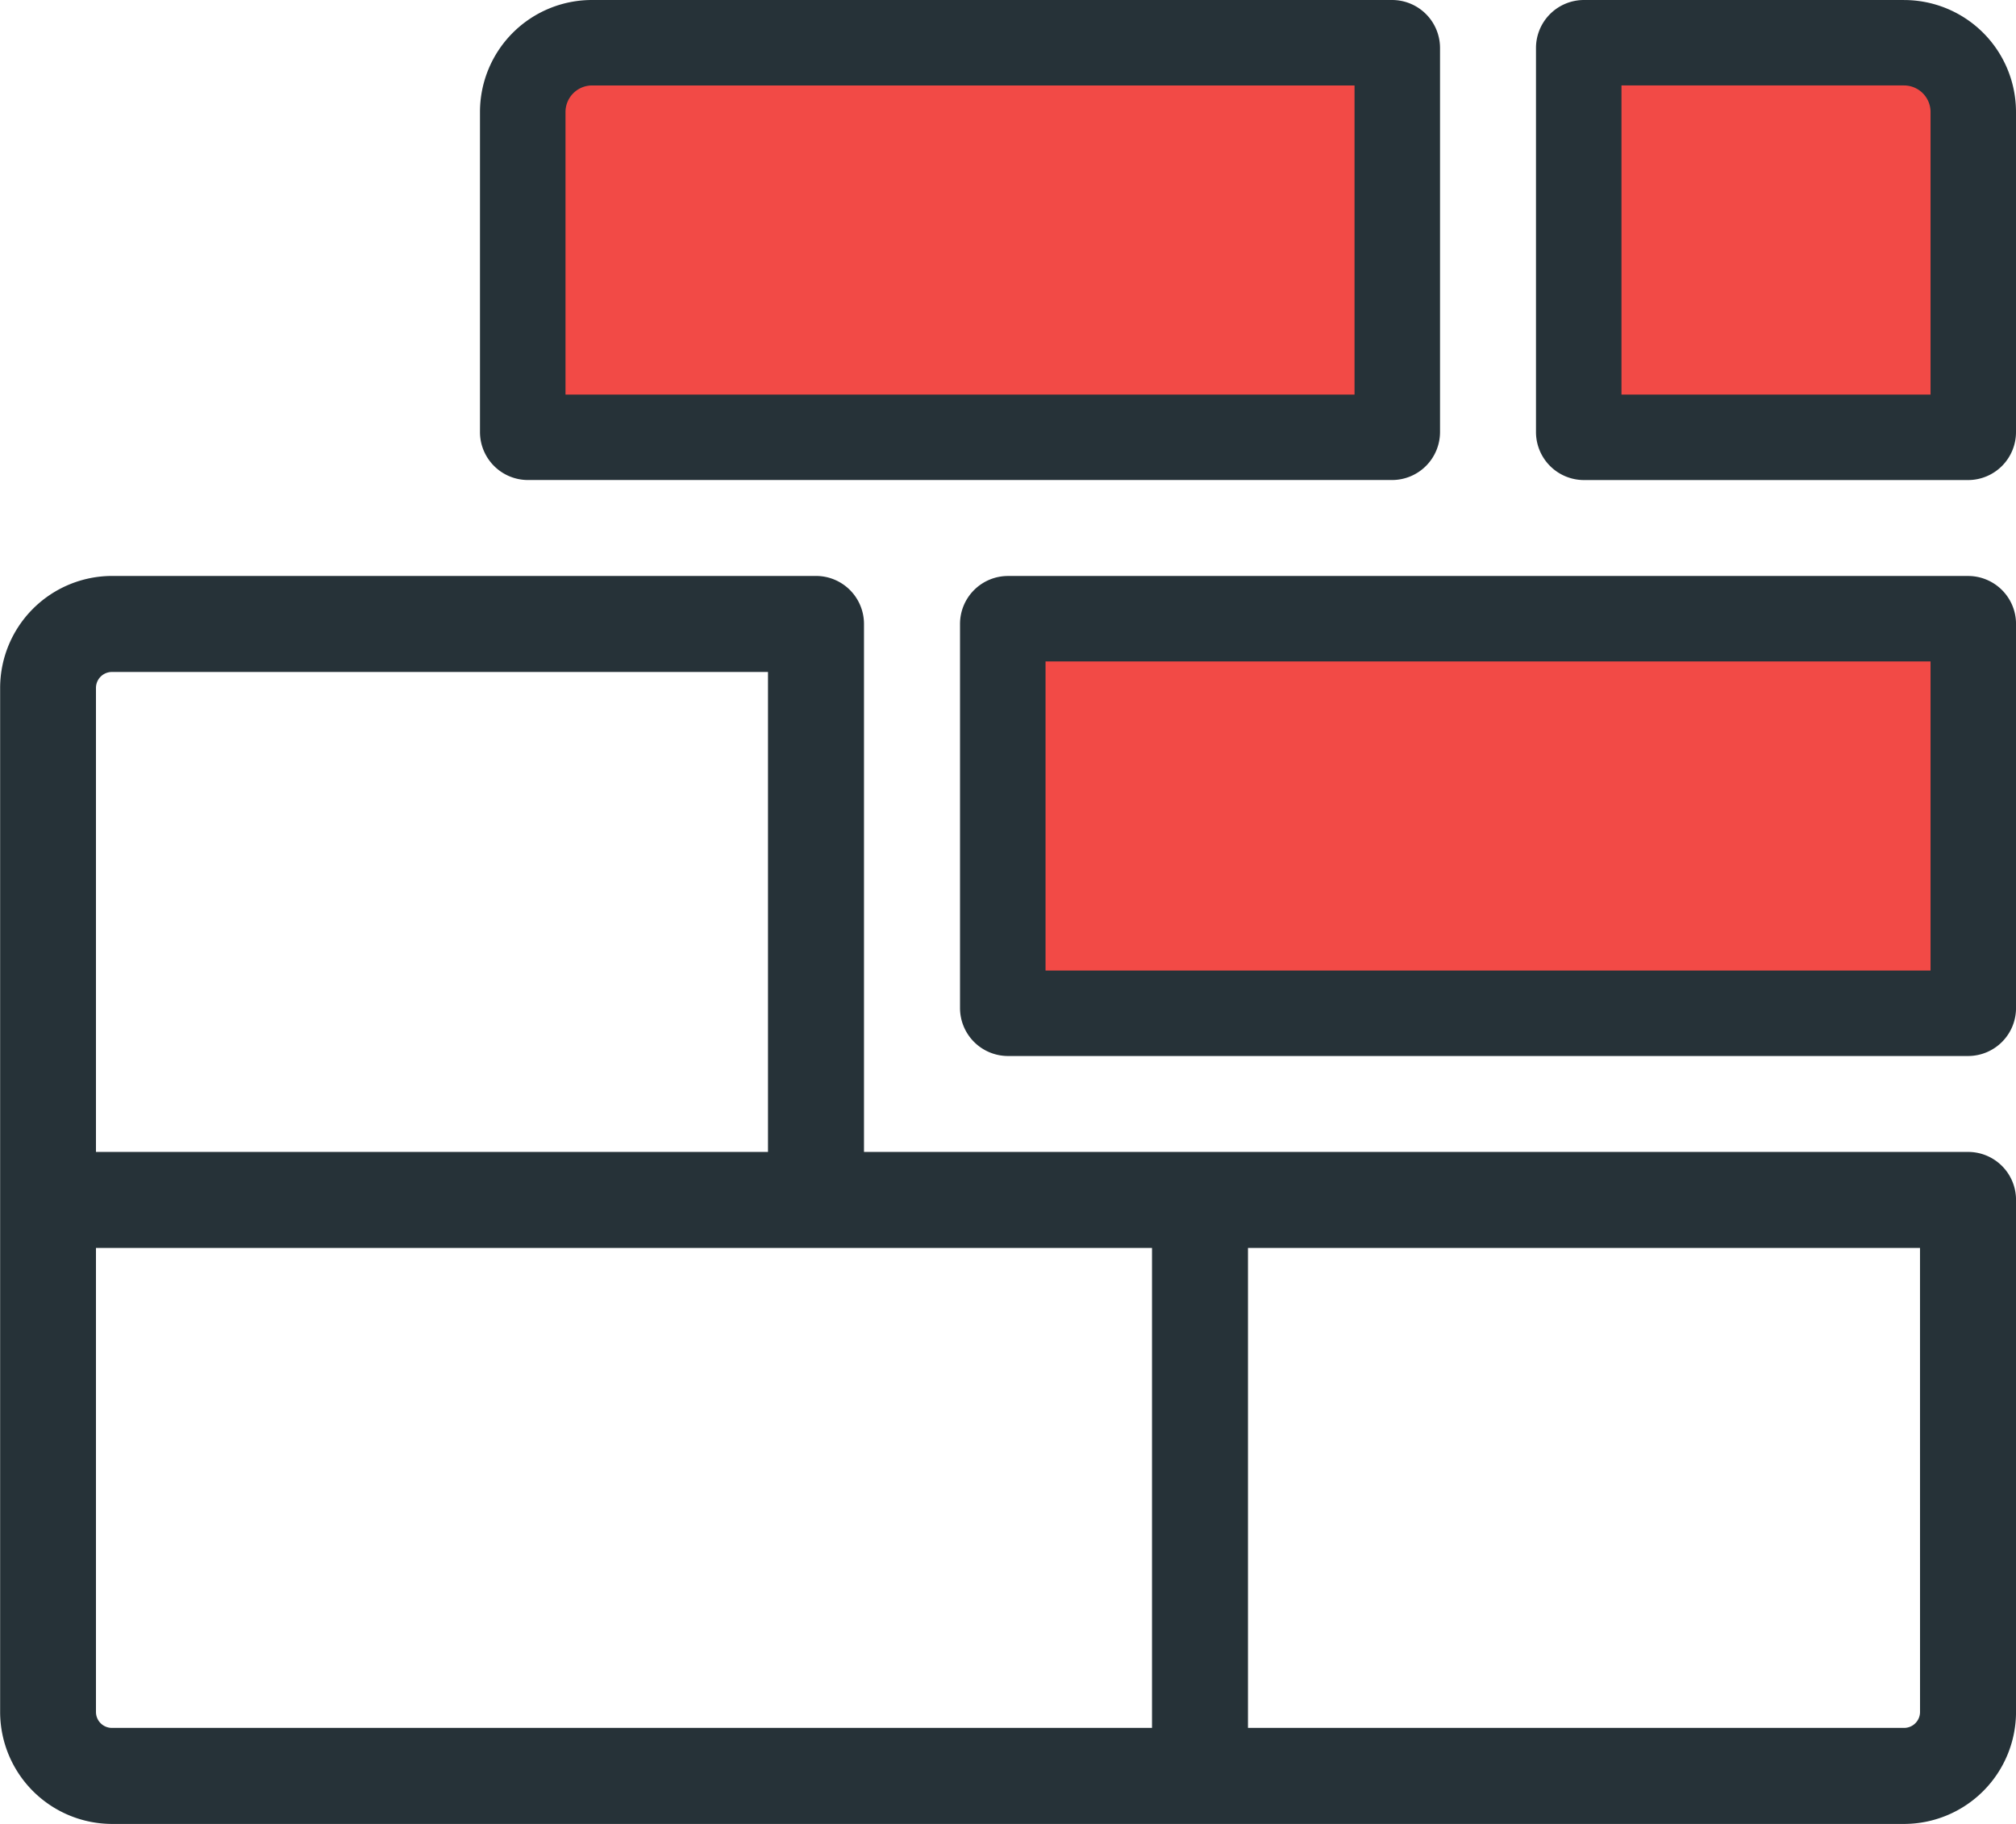
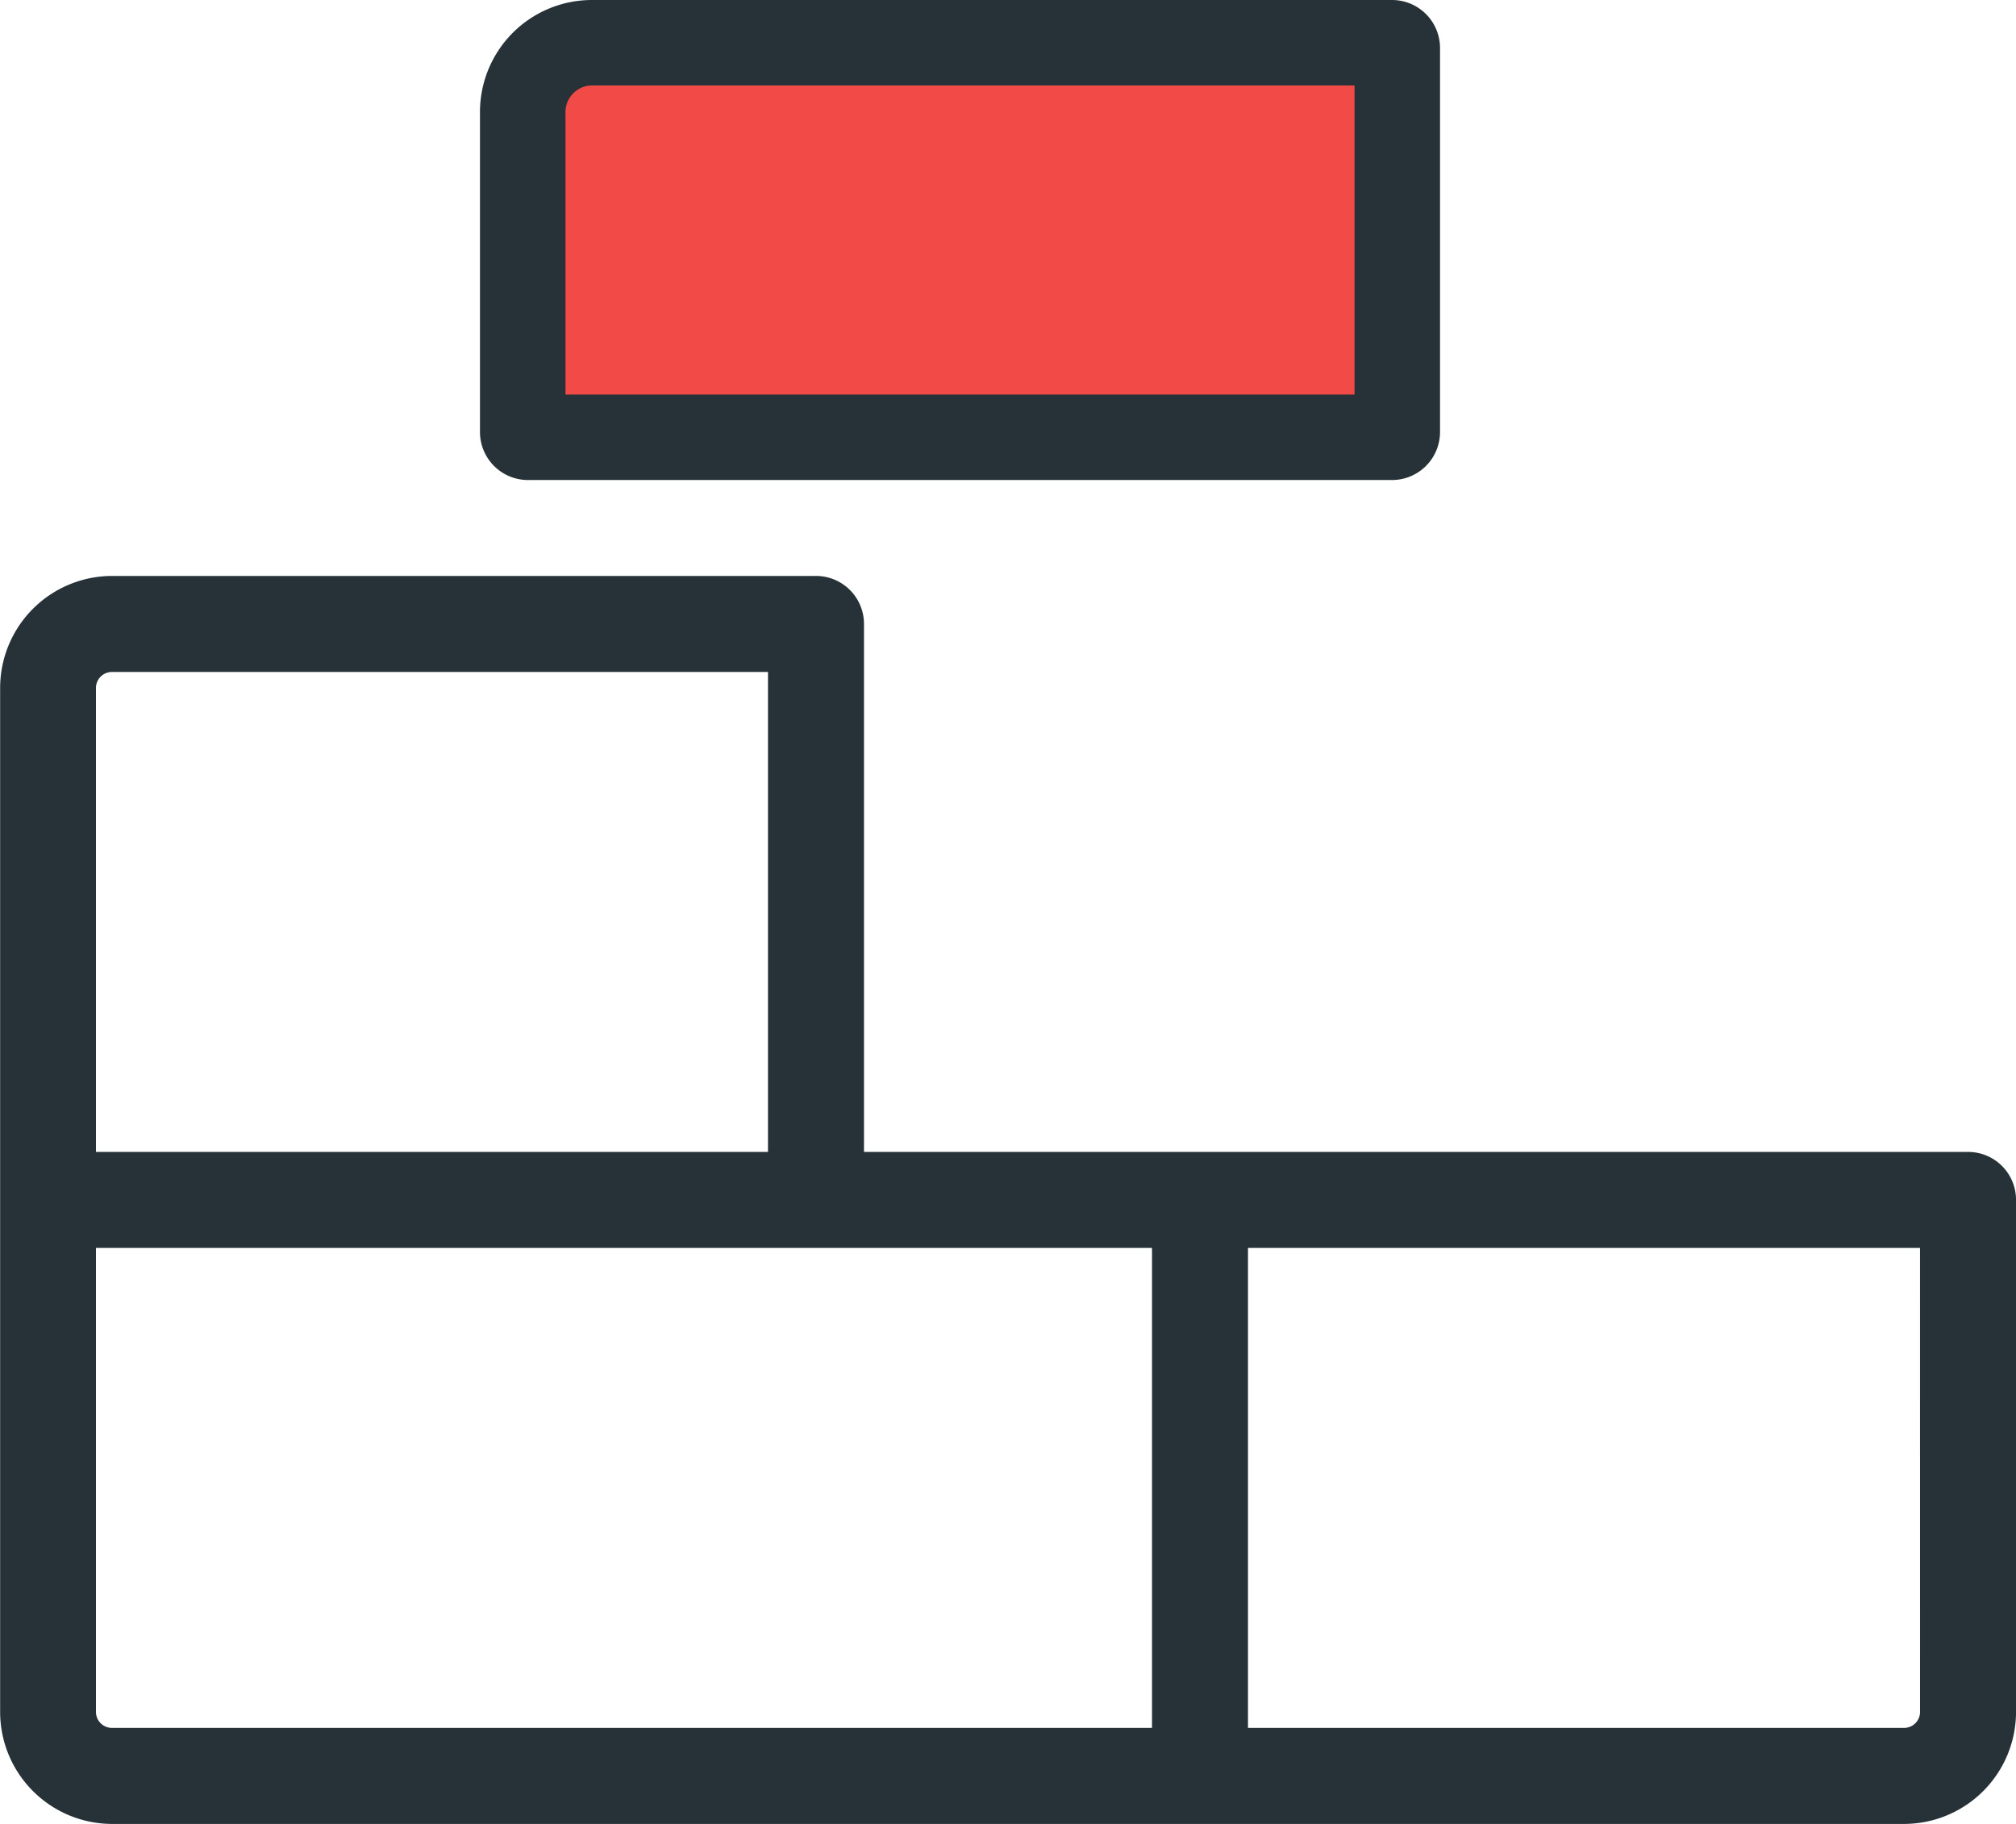
<svg xmlns="http://www.w3.org/2000/svg" width="61.575" height="55.712" viewBox="0 0 61.575 55.712">
  <g id="Group_59049" data-name="Group 59049" transform="translate(-1358.498 -777.145)">
    <path id="Path_49835" data-name="Path 49835" d="M137.152,172.607H103.432V156.48a1.466,1.466,0,0,0-1.466-1.466h-21.5a3.424,3.424,0,0,0-3.419,3.421v31.277a3.424,3.424,0,0,0,3.419,3.421H135.2a3.424,3.424,0,0,0,3.419-3.421V174.075a1.464,1.464,0,0,0-1.466-1.468ZM79.974,158.435a.488.488,0,0,1,.488-.488H100.5v14.66H79.974ZM112.229,190.2H80.462a.488.488,0,0,1-.488-.488V175.54h32.255Zm23.458-.488a.488.488,0,0,1-.488.488H115.16V175.54h20.526Z" transform="translate(1281.455 639.723)" fill="#263238" />
    <g id="Group_58989" data-name="Group 58989" transform="translate(1373.158 777.145)">
      <g id="Group_58986" data-name="Group 58986" transform="translate(32.255)">
-         <path id="Path_49836" data-name="Path 49836" d="M100.63,159.151a.159.159,0,0,1-.161-.158V147.264a.161.161,0,0,1,.161-.163H110.4a2.118,2.118,0,0,1,2.116,2.116v9.775a.157.157,0,0,1-.158.158Z" transform="translate(-99.164 -145.796)" fill="#f24a46" />
-         <path id="Path_49837" data-name="Path 49837" d="M111.076,149.077a.811.811,0,0,1,.809.811v8.631h-9.44v-9.442h8.631m0-2.61H101.3a1.466,1.466,0,0,0-1.466,1.466v11.729a1.467,1.467,0,0,0,1.466,1.468h11.729a1.465,1.465,0,0,0,1.466-1.468v-9.773a3.42,3.42,0,0,0-3.419-3.421Z" transform="translate(-99.835 -146.467)" fill="#263238" />
-       </g>
+         </g>
      <g id="Group_58987" data-name="Group 58987" transform="translate(14.662 17.593)">
-         <rect id="Rectangle_44508" data-name="Rectangle 44508" width="29.643" height="12.049" rx="0.078" transform="translate(1.306 1.307)" fill="#f24a46" />
-         <path id="Path_49838" data-name="Path 49838" d="M120.931,157.624v9.442H93.9v-9.442h27.033m1.144-2.61H92.754a1.466,1.466,0,0,0-1.466,1.466V168.21a1.466,1.466,0,0,0,1.466,1.466h29.322a1.465,1.465,0,0,0,1.466-1.466V156.48a1.465,1.465,0,0,0-1.466-1.466Z" transform="translate(-91.288 -155.014)" fill="#263238" />
-       </g>
+         </g>
      <g id="Group_58988" data-name="Group 58988">
        <path id="Path_49839" data-name="Path 49839" d="M84.959,159.151a.157.157,0,0,1-.158-.158v-9.775a2.118,2.118,0,0,1,2.114-2.116h24.435a.161.161,0,0,1,.161.163v11.729a.159.159,0,0,1-.161.158Z" transform="translate(-83.493 -145.796)" fill="#f24a46" />
        <path id="Path_49840" data-name="Path 49840" d="M110.877,149.077v9.442h-24.1v-8.631a.813.813,0,0,1,.811-.811h23.291m1.144-2.61H87.586a3.421,3.421,0,0,0-3.421,3.421v9.773a1.467,1.467,0,0,0,1.466,1.468h26.391a1.467,1.467,0,0,0,1.466-1.468V147.933a1.466,1.466,0,0,0-1.466-1.466Z" transform="translate(-84.165 -146.467)" fill="#263238" />
      </g>
    </g>
  </g>
</svg>